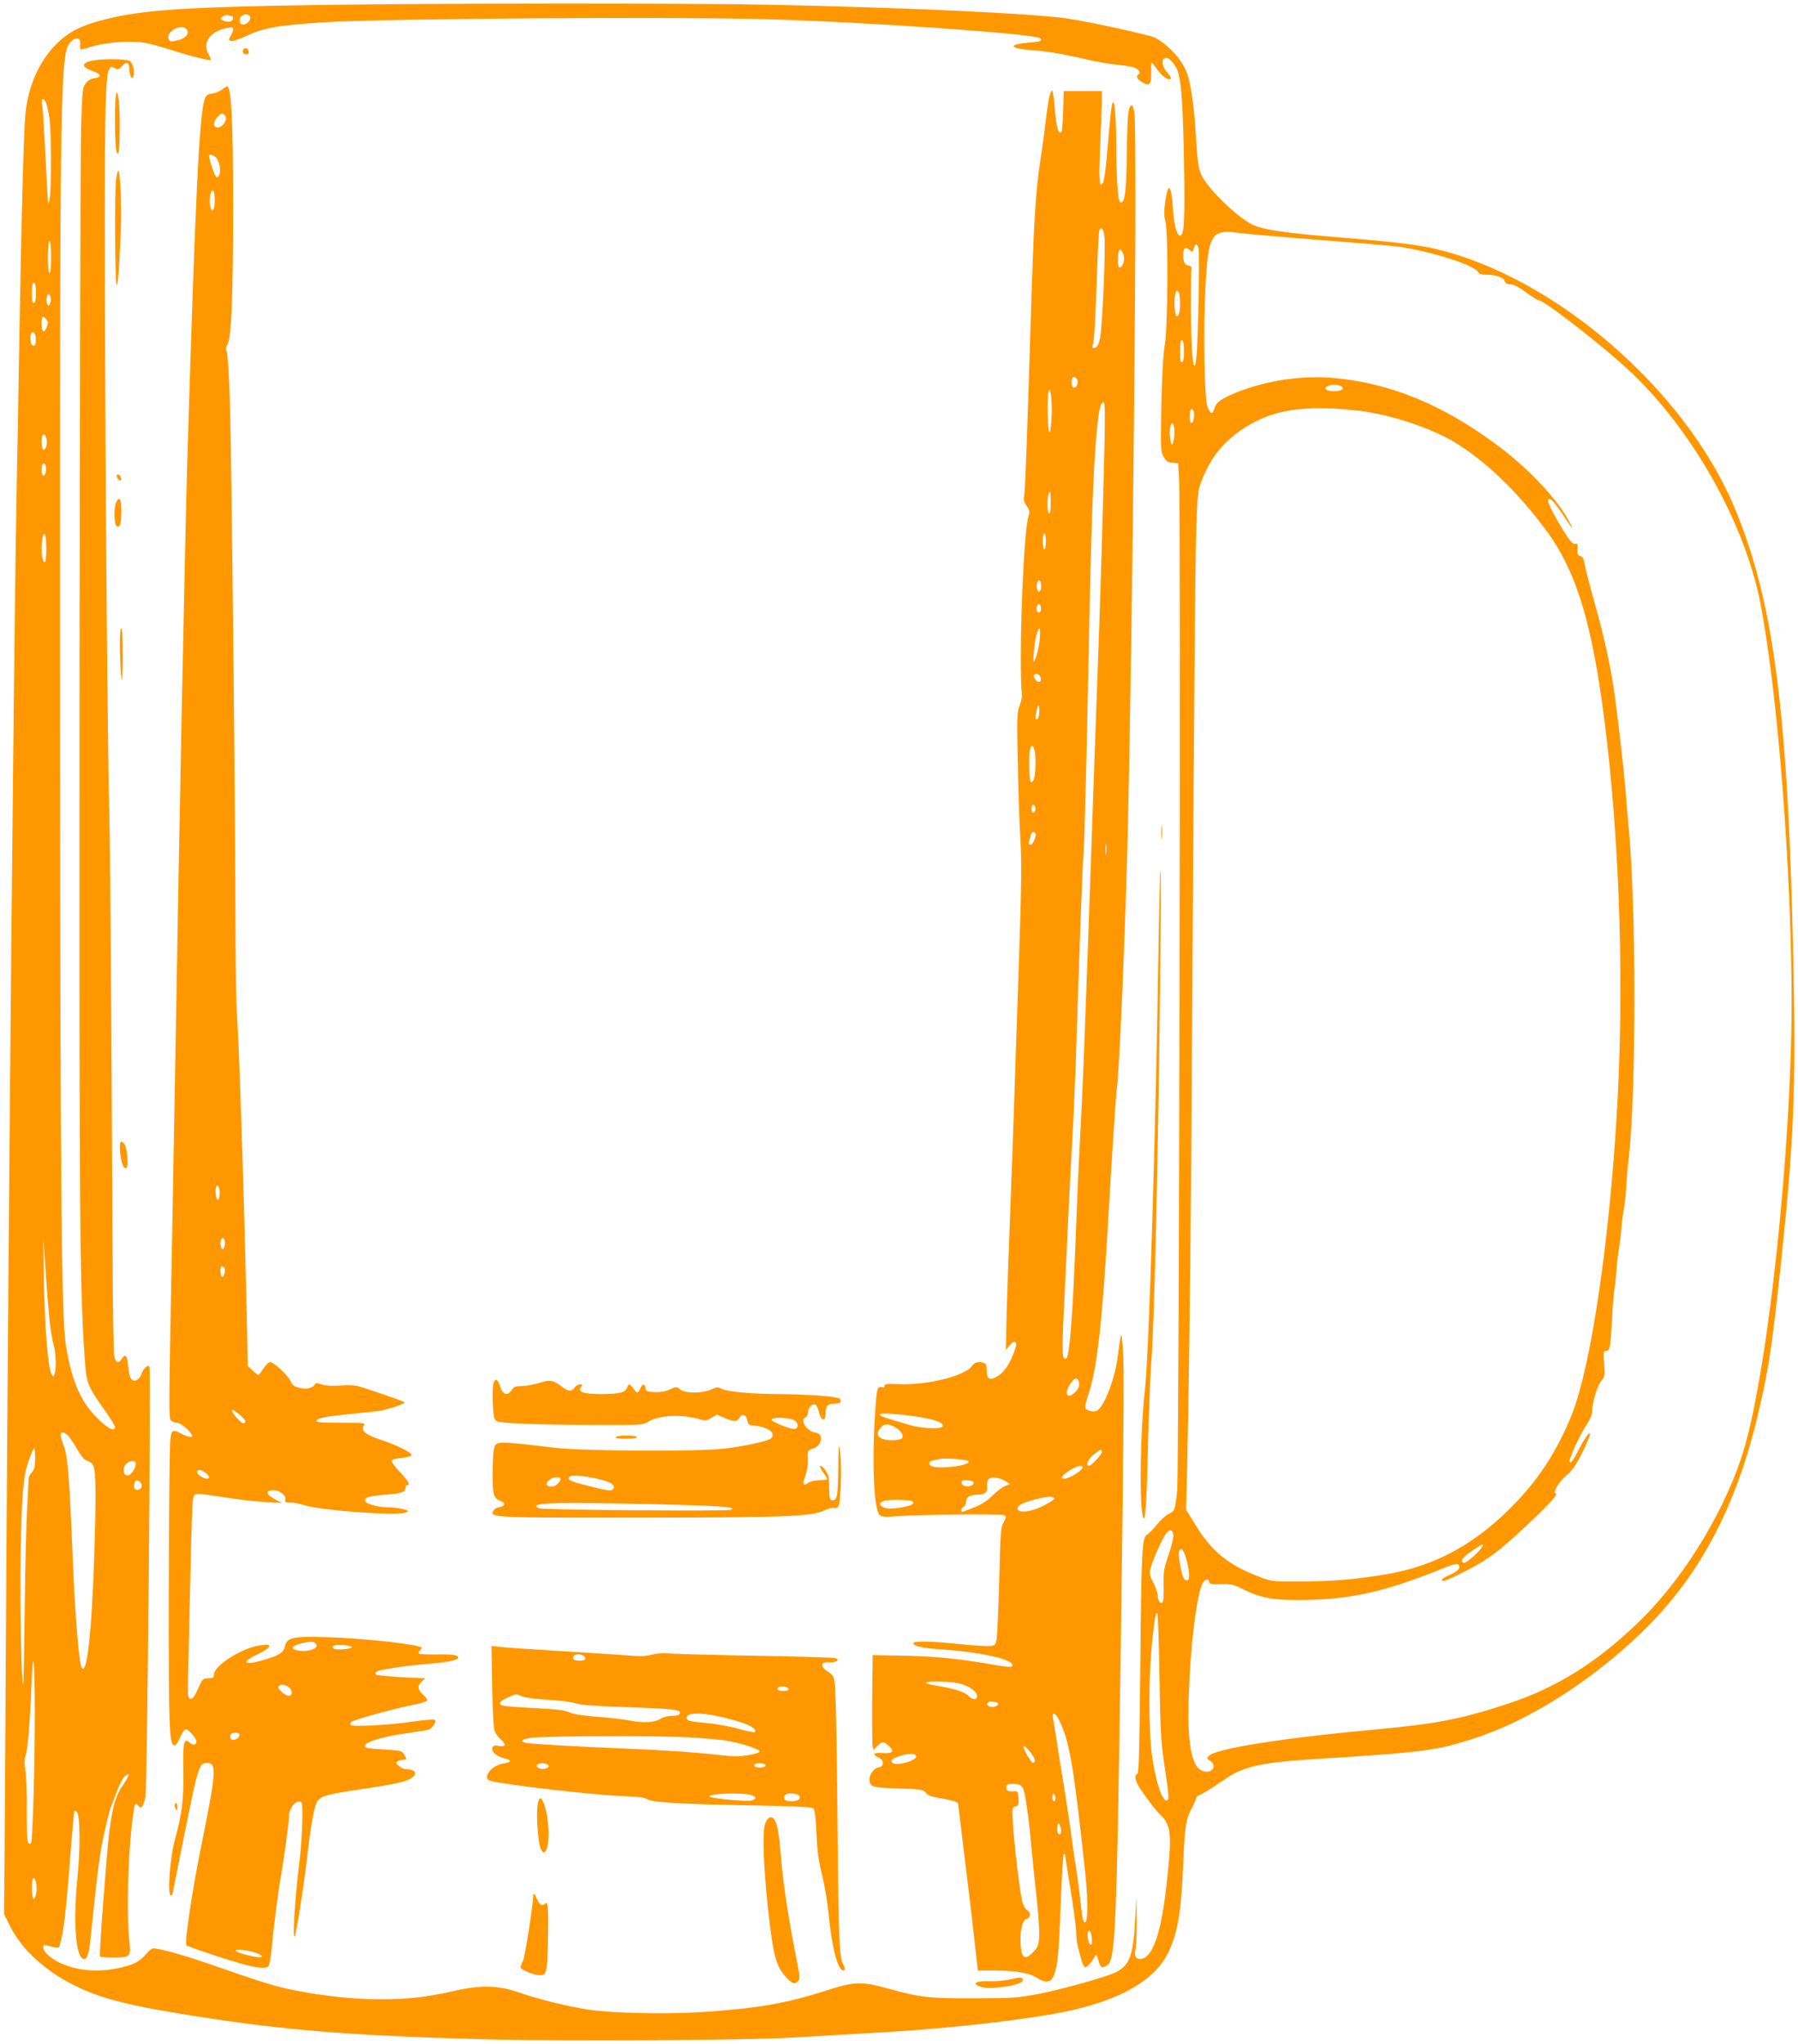
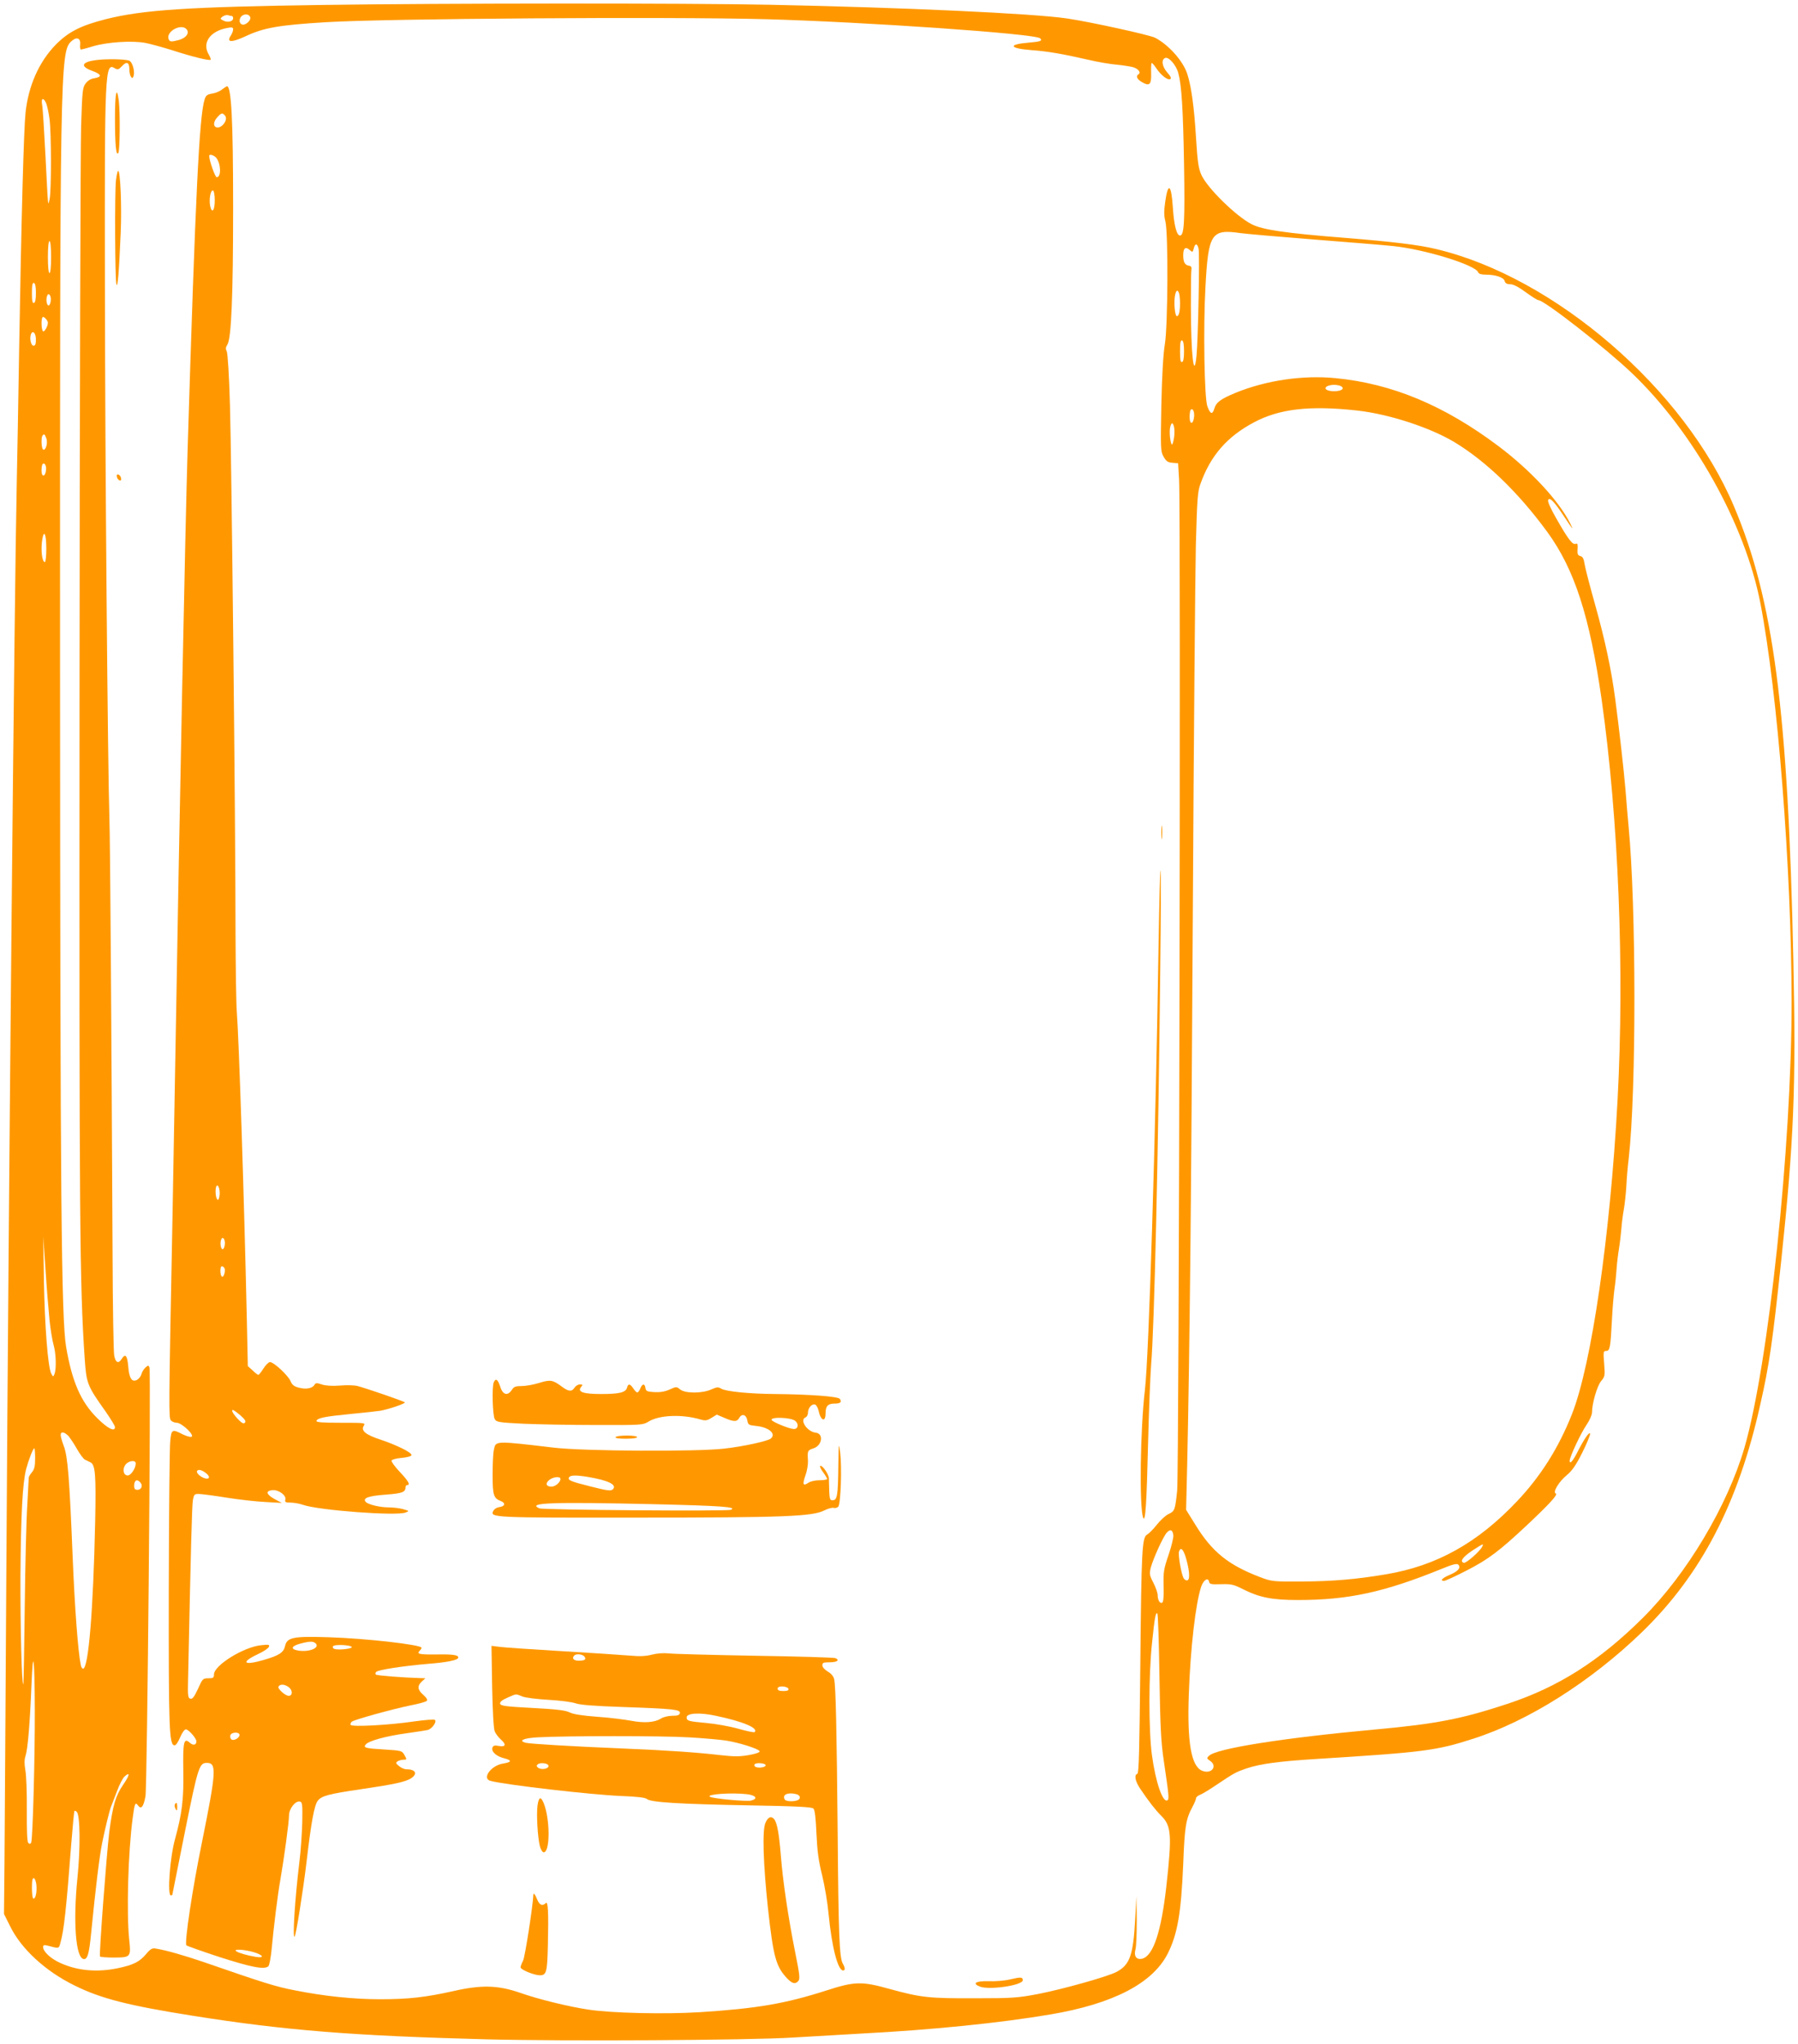
<svg xmlns="http://www.w3.org/2000/svg" version="1.0" width="1126pt" height="1280pt" viewBox="0 0 1126 1280" preserveAspectRatio="xMidYMid meet">
  <g transform="translate(0,1280) scale(0.1,-0.1)" fill="#ff9800" stroke="none">
    <path d="M2020 12769 c-844 -12 -1126 -31 -1357 -89 -157 -40 -234 -79 -313 -159 -105 -107 -172 -257 -190 -426 -11 -105 -26 -646 -40 -1475 -5 -322 -12 -702 -15 -845 -15 -688 -51 -4443 -65 -6775 -5 -866 -11 -1712 -12 -1880 l-3 -306 39 -78 c69 -141 221 -281 403 -370 165 -82 338 -126 743 -190 574 -91 999 -125 1830 -147 484 -13 1664 -6 1925 11 83 5 276 16 430 25 440 23 867 66 1185 120 390 66 637 194 732 379 62 122 85 255 98 564 9 233 16 279 58 357 12 22 22 46 22 53 0 7 11 17 25 22 14 5 65 36 113 69 102 68 111 73 177 96 86 29 202 45 445 60 671 42 745 52 975 126 345 110 739 359 1059 669 370 359 602 805 740 1425 57 252 76 386 131 900 80 756 93 1095 76 1879 -33 1565 -124 2259 -372 2845 -309 733 -1122 1435 -1864 1611 -111 27 -272 46 -567 70 -382 30 -521 51 -590 86 -97 50 -276 225 -314 308 -19 43 -24 79 -34 234 -11 188 -30 325 -55 400 -27 82 -118 183 -202 226 -37 18 -401 98 -548 120 -215 32 -1027 69 -1855 86 -539 11 -2042 10 -2810 -1z m-569 -69 c5 0 9 -6 9 -14 0 -21 -35 -29 -61 -15 -22 11 -22 12 -4 26 11 7 26 11 33 8 8 -3 18 -5 23 -5z m116 -7 c8 -20 -31 -55 -52 -46 -18 6 -19 35 -3 51 17 17 48 15 55 -5z m3223 -13 c625 -17 1695 -91 1724 -120 16 -16 2 -21 -72 -27 -132 -11 -123 -36 18 -47 100 -7 197 -24 354 -60 59 -14 140 -28 180 -31 39 -4 85 -11 103 -16 32 -10 50 -34 33 -44 -18 -11 -10 -31 21 -49 48 -28 60 -16 58 54 -1 33 0 62 3 65 2 3 16 -12 29 -32 29 -44 73 -78 88 -68 8 4 2 18 -19 41 -33 38 -39 81 -13 91 22 9 69 -45 82 -94 21 -77 30 -227 36 -568 6 -362 1 -450 -25 -450 -21 0 -38 64 -45 176 -10 147 -30 161 -48 34 -8 -57 -8 -86 1 -120 19 -71 16 -655 -3 -770 -10 -58 -18 -193 -22 -380 -5 -276 -5 -292 14 -325 16 -28 26 -36 55 -38 l36 -3 6 -102 c11 -190 0 -6224 -12 -6332 -13 -123 -15 -128 -55 -147 -18 -9 -50 -38 -72 -66 -22 -28 -50 -56 -61 -62 -32 -18 -36 -89 -43 -829 -5 -518 -9 -665 -18 -669 -22 -7 -14 -46 17 -93 54 -80 95 -133 132 -170 64 -63 68 -121 32 -444 -32 -283 -82 -434 -151 -451 -36 -9 -54 16 -42 59 5 18 8 99 8 182 l-2 150 -8 -143 c-12 -229 -34 -288 -119 -332 -57 -29 -333 -107 -488 -137 -126 -24 -158 -27 -397 -27 -287 -1 -336 4 -536 59 -172 48 -217 47 -393 -10 -259 -83 -435 -113 -791 -136 -224 -14 -555 -6 -700 16 -126 19 -314 65 -430 106 -137 47 -240 50 -416 10 -175 -39 -280 -51 -459 -51 -167 0 -349 19 -535 56 -119 23 -189 45 -570 177 -121 41 -230 73 -298 84 -23 5 -34 -1 -62 -34 -41 -49 -80 -68 -174 -88 -132 -28 -255 -17 -363 32 -59 26 -108 71 -108 100 0 11 6 14 23 10 80 -21 75 -22 86 19 21 72 37 217 67 614 9 113 18 207 20 209 2 3 9 0 15 -6 21 -21 23 -228 4 -413 -28 -275 -11 -499 38 -508 24 -5 35 31 47 155 29 293 53 490 70 573 15 76 46 204 55 225 4 11 21 54 37 96 15 42 37 84 48 94 37 33 32 7 -9 -52 -47 -68 -65 -130 -87 -298 -17 -142 -64 -766 -58 -777 2 -4 43 -7 89 -7 104 1 106 3 94 114 -17 168 -7 545 22 760 12 93 16 102 34 78 19 -26 34 -8 46 58 11 60 35 2658 25 2685 -6 15 -8 15 -25 0 -11 -10 -22 -28 -25 -41 -4 -14 -16 -29 -27 -36 -33 -17 -50 8 -56 85 -6 68 -18 82 -41 46 -20 -33 -39 -24 -47 23 -4 23 -9 303 -10 622 -7 1440 -15 2612 -20 2745 -10 299 -27 2217 -28 3350 -2 1333 0 1382 63 1342 17 -10 23 -8 44 14 29 32 46 24 46 -19 0 -18 4 -39 10 -47 8 -12 10 -12 16 3 10 27 -5 86 -26 97 -10 5 -63 10 -117 9 -163 -1 -218 -36 -115 -73 58 -21 63 -38 12 -46 -21 -3 -41 -15 -54 -33 -19 -25 -21 -47 -28 -265 -4 -130 -9 -1738 -10 -3572 -2 -3311 1 -3682 32 -4142 11 -163 15 -174 133 -340 31 -45 57 -87 57 -95 0 -32 -46 -9 -111 56 -103 102 -158 229 -195 446 -30 175 -37 963 -38 4245 -1 3749 1 3866 69 3930 34 32 61 23 57 -18 -2 -18 0 -32 5 -32 4 0 40 9 78 21 91 26 244 36 327 20 35 -7 110 -28 168 -46 120 -39 232 -67 239 -59 3 2 -3 18 -12 33 -43 73 8 146 116 166 30 6 37 4 37 -9 0 -9 -7 -28 -16 -41 -27 -42 7 -42 94 -2 114 54 210 70 502 88 369 23 2147 35 2750 19z m-3621 -64 c19 -23 -3 -53 -47 -66 -49 -13 -59 -13 -66 5 -18 48 80 101 113 61z m-880 -462 c6 -15 16 -59 21 -98 12 -88 12 -446 1 -501 -11 -50 -9 -71 -26 265 -8 157 -17 302 -21 323 -8 43 7 50 25 11z m7481 -814 c36 -5 243 -23 460 -40 217 -17 440 -35 495 -41 200 -21 514 -118 532 -164 3 -10 20 -15 47 -15 62 0 113 -17 119 -40 4 -14 14 -20 35 -20 19 0 52 -17 97 -50 37 -27 73 -50 80 -50 36 0 423 -302 583 -455 386 -367 710 -947 806 -1440 109 -563 195 -1663 196 -2500 0 -908 -144 -2267 -295 -2790 -106 -364 -361 -792 -635 -1065 -272 -271 -531 -435 -849 -540 -284 -94 -447 -126 -821 -160 -588 -54 -1005 -120 -1049 -166 -15 -14 -14 -17 7 -31 50 -34 8 -86 -50 -62 -68 28 -94 177 -83 479 10 290 43 573 78 675 15 42 43 59 49 29 3 -15 14 -17 74 -15 65 2 79 -1 144 -34 98 -49 178 -65 338 -65 317 0 542 49 905 197 63 26 91 33 99 25 19 -19 0 -42 -52 -64 -48 -20 -65 -38 -36 -38 8 0 71 29 141 65 137 70 206 123 380 286 140 132 194 191 178 196 -21 7 20 75 69 115 33 27 58 63 97 141 29 58 51 112 49 119 -5 14 -39 -36 -81 -119 -27 -53 -47 -75 -47 -51 0 24 70 173 105 224 19 28 35 63 35 78 0 57 32 167 57 197 24 29 25 34 19 110 -6 74 -5 79 13 79 23 0 27 21 36 198 3 63 10 146 15 185 6 40 12 99 14 132 2 33 9 90 15 126 6 36 12 92 15 125 2 33 9 86 15 119 6 33 13 99 16 147 2 48 9 127 15 175 48 427 47 1573 -1 2078 -5 55 -14 156 -19 225 -11 131 -40 387 -65 575 -24 182 -64 369 -125 586 -32 114 -62 228 -66 254 -5 34 -12 49 -25 52 -20 6 -22 12 -19 55 1 21 -2 27 -13 22 -19 -7 -48 31 -121 160 -32 55 -55 105 -51 114 8 22 38 -8 97 -98 59 -89 67 -99 40 -45 -72 142 -249 332 -449 482 -338 254 -666 391 -1020 425 -205 20 -433 -14 -623 -91 -94 -39 -123 -59 -135 -99 -12 -41 -26 -36 -44 14 -19 54 -26 492 -12 744 18 340 36 367 221 340z m-7450 -150 c0 -60 -4 -100 -10 -100 -6 0 -10 40 -10 100 0 60 4 100 10 100 6 0 10 -40 10 -100z m7186 53 c8 -30 -3 -579 -13 -673 -16 -158 -35 12 -35 320 0 107 1 206 3 219 3 17 -1 25 -15 27 -26 4 -36 22 -36 66 0 44 14 56 40 33 18 -16 19 -16 26 9 8 34 22 33 30 -1z m-7281 -278 c0 -38 -4 -60 -12 -62 -10 -4 -13 13 -13 62 0 49 3 66 13 63 8 -3 12 -25 12 -63z m7159 -1 c3 -9 6 -37 6 -64 0 -51 -7 -80 -20 -80 -11 0 -19 74 -13 120 6 42 17 51 27 24z m-7066 -48 c-2 -15 -7 -28 -13 -29 -12 -2 -19 38 -10 60 9 25 27 1 23 -31z m-18 -137 c0 -21 -21 -59 -30 -54 -11 7 -14 78 -3 89 7 7 33 -21 33 -35z m-75 -105 c0 -28 -4 -39 -15 -39 -16 0 -26 45 -16 72 11 28 31 7 31 -33z m7190 -74 c0 -42 -4 -65 -12 -67 -10 -4 -13 14 -13 67 0 53 3 71 13 68 8 -3 12 -26 12 -68z m984 -219 c24 -15 1 -31 -44 -31 -45 0 -68 16 -44 31 8 5 28 9 44 9 17 0 36 -4 44 -9z m101 -152 c198 -22 455 -106 607 -197 199 -120 401 -315 582 -562 171 -234 266 -527 341 -1049 106 -748 144 -1691 100 -2511 -46 -852 -163 -1657 -286 -1967 -84 -212 -196 -389 -345 -546 -246 -260 -503 -403 -819 -456 -190 -32 -335 -44 -530 -45 -180 -1 -187 0 -260 28 -197 75 -300 158 -403 326 l-59 95 7 290 c16 748 25 1623 35 3445 6 1086 15 2124 19 2305 8 291 11 337 29 385 63 177 167 296 335 385 159 85 350 107 647 74z m-1022 -39 c-5 -49 -28 -51 -28 -2 0 21 3 42 7 46 13 12 24 -12 21 -44z m-125 -67 c5 -28 1 -74 -10 -103 -9 -22 -22 59 -16 98 7 39 19 42 26 5z m-7063 -68 c11 -28 -4 -80 -20 -70 -11 7 -14 78 -3 88 10 11 13 9 23 -18z m-2 -201 c-5 -42 -28 -43 -28 -1 0 18 3 37 7 41 12 12 25 -11 21 -40z m2 -490 c0 -46 -4 -84 -9 -84 -19 0 -27 86 -15 149 11 56 24 22 24 -65z m20 -4829 c6 -60 18 -132 26 -159 15 -53 18 -148 5 -181 -8 -19 -8 -19 -20 3 -21 39 -41 300 -46 582 l-4 275 14 -205 c7 -113 19 -254 25 -315z m118 -727 c11 -13 36 -50 54 -82 18 -32 41 -63 50 -67 10 -5 26 -13 35 -17 30 -15 35 -79 29 -372 -12 -558 -42 -920 -76 -920 -5 0 -12 10 -14 23 -17 79 -38 357 -51 678 -20 496 -31 628 -55 692 -11 29 -20 60 -20 70 0 24 22 21 48 -5z m-208 -141 c0 -50 -5 -69 -20 -87 -11 -13 -20 -28 -20 -34 0 -6 -4 -83 -9 -171 -6 -88 -13 -376 -16 -640 -3 -263 -7 -481 -9 -482 -10 -10 -19 363 -18 677 3 386 13 582 36 671 16 59 43 129 51 129 3 0 5 -29 5 -63z m630 -32 c0 -30 -30 -75 -50 -75 -26 0 -35 36 -16 65 19 28 66 35 66 10z m30 -120 c16 -20 5 -45 -20 -45 -14 0 -20 7 -20 23 0 38 18 48 40 22z m6468 -329 c2 -15 -12 -70 -30 -124 -30 -87 -33 -107 -31 -194 2 -62 -1 -99 -8 -104 -14 -9 -29 14 -29 46 0 14 -12 49 -27 78 -25 49 -26 56 -15 99 16 57 77 191 99 215 22 24 37 18 41 -16z m1933 -74 c-16 -30 -101 -104 -114 -99 -26 8 -9 34 51 75 72 47 77 49 63 24z m-1857 -59 c23 -74 30 -139 15 -148 -7 -5 -17 -1 -25 9 -15 21 -38 151 -30 171 10 27 24 16 40 -32z m-163 -751 c5 -319 10 -412 27 -527 32 -218 35 -242 23 -249 -29 -18 -74 113 -97 283 -21 154 -21 506 1 706 16 158 23 191 33 180 4 -4 10 -181 13 -393z m-7043 -212 c1 -297 -13 -814 -23 -830 -5 -8 -10 -9 -18 -1 -7 7 -10 75 -9 204 1 105 -3 218 -9 250 -7 41 -7 68 1 91 14 44 27 197 37 441 10 253 20 176 21 -155z m10 -1095 c4 -45 -5 -85 -18 -85 -6 0 -10 29 -10 66 0 48 3 65 13 62 6 -3 13 -22 15 -43z" />
-     <path d="M1527 12494 c-14 -15 -6 -34 14 -34 14 0 19 5 17 17 -3 18 -20 27 -31 17z" />
+     <path d="M1527 12494 z" />
    <path d="M1391 12240 c-13 -11 -41 -23 -62 -26 -32 -5 -40 -12 -48 -38 -33 -104 -57 -594 -106 -2191 -15 -482 -53 -2386 -75 -3700 -6 -346 -15 -850 -20 -1120 -23 -1186 -24 -1243 -10 -1260 7 -8 24 -15 37 -15 32 0 117 -82 91 -88 -9 -2 -35 6 -57 17 -63 33 -68 30 -75 -46 -4 -38 -8 -455 -9 -928 -1 -883 2 -975 37 -975 8 0 23 23 34 50 12 28 27 50 36 50 17 0 66 -56 66 -75 0 -23 -20 -28 -41 -9 -38 34 -44 8 -41 -179 3 -175 -8 -264 -52 -425 -32 -114 -49 -352 -26 -352 6 0 10 3 10 8 1 4 36 182 79 395 81 402 89 427 136 427 63 0 60 -51 -30 -496 -60 -293 -110 -626 -98 -646 2 -4 96 -37 208 -74 202 -65 283 -80 306 -57 6 6 15 54 20 105 13 141 38 343 55 438 23 131 54 361 54 401 0 42 40 93 68 87 15 -3 17 -17 15 -128 -2 -69 -9 -181 -18 -250 -28 -230 -44 -482 -30 -468 9 9 54 293 75 470 28 241 48 353 70 381 25 31 66 42 269 72 205 30 281 46 316 69 42 28 28 56 -30 56 -12 0 -33 9 -46 20 -21 17 -22 21 -9 30 8 5 25 10 37 10 21 0 22 1 6 29 -16 28 -19 28 -126 35 -120 7 -134 11 -116 32 18 22 127 52 251 69 62 9 123 18 135 21 27 5 60 51 47 63 -5 5 -63 0 -129 -9 -153 -23 -390 -36 -399 -22 -3 5 0 14 7 20 16 13 251 78 367 102 51 10 96 22 102 28 7 7 0 19 -21 38 -37 32 -39 56 -9 84 l22 20 -30 1 c-109 3 -274 16 -280 22 -4 4 -3 11 2 17 13 13 169 37 321 50 128 10 193 24 193 40 0 16 -35 21 -137 19 -107 -1 -125 3 -105 23 7 7 12 15 12 19 0 19 -349 59 -585 66 -221 7 -258 -1 -270 -56 -9 -40 -38 -59 -136 -87 -124 -36 -144 -15 -34 37 35 16 66 37 69 46 6 14 -1 15 -49 10 -109 -11 -295 -126 -295 -183 0 -21 -5 -24 -35 -24 -34 0 -37 -3 -65 -66 -23 -49 -34 -65 -47 -62 -16 3 -18 16 -15 128 17 808 24 1081 30 1115 7 38 9 40 42 39 19 -1 96 -11 170 -23 74 -12 182 -24 240 -27 l105 -6 -45 24 c-53 29 -59 52 -14 56 38 4 88 -32 81 -59 -4 -16 1 -19 33 -19 20 0 56 -6 78 -14 96 -34 585 -71 642 -48 24 9 24 10 -15 21 -22 6 -62 11 -88 11 -58 0 -133 18 -147 35 -20 24 18 37 126 45 105 8 123 15 124 48 0 6 5 12 10 12 22 0 7 26 -46 82 -30 32 -54 64 -52 71 3 7 29 14 63 17 33 3 60 10 62 17 5 15 -89 62 -193 97 -94 31 -125 56 -106 87 12 19 8 19 -144 19 -116 0 -155 3 -152 12 6 18 50 27 213 43 83 8 166 17 185 20 53 9 162 46 155 53 -6 7 -239 87 -295 102 -19 5 -69 7 -111 3 -50 -4 -89 -1 -114 7 -32 11 -39 10 -46 -3 -13 -22 -54 -29 -98 -17 -29 7 -42 18 -51 40 -15 36 -105 120 -129 120 -9 0 -27 -18 -41 -40 -14 -22 -28 -40 -32 -40 -4 0 -20 12 -36 28 l-30 27 -6 285 c-17 770 -50 1773 -63 1935 -4 50 -7 272 -8 495 0 690 -25 2978 -35 3308 -5 181 -14 320 -20 332 -8 15 -7 25 4 42 25 38 36 310 36 858 0 548 -11 761 -39 760 -3 -1 -17 -10 -30 -20z m18 -164 c24 -28 -28 -90 -59 -71 -16 10 -11 37 12 62 25 27 31 28 47 9z m-56 -263 c31 -36 34 -123 4 -123 -10 0 -47 106 -47 134 0 13 28 5 43 -11z m-8 -268 c0 -64 -18 -86 -29 -34 -8 41 3 101 18 96 6 -2 11 -28 11 -62z m29 -6238 c-5 -22 -8 -26 -15 -16 -11 17 -12 73 -2 83 12 12 24 -36 17 -67z m34 -301 c-2 -15 -7 -28 -13 -29 -12 -2 -19 38 -10 60 9 25 27 1 23 -31z m-3 -147 c10 -15 -4 -61 -15 -54 -13 8 -13 65 -1 65 6 0 13 -5 16 -11z m101 -923 c28 -25 36 -37 28 -45 -8 -9 -18 -4 -38 16 -32 32 -51 63 -38 63 5 0 26 -15 48 -34z m-213 -364 c38 -33 0 -45 -42 -13 -13 10 -21 23 -17 29 8 13 33 6 59 -16z m686 -1066 c23 -28 -48 -54 -114 -42 -48 9 -40 28 16 43 60 16 84 16 98 -1z m224 -21 c2 -11 -87 -20 -110 -11 -8 3 -11 11 -8 16 8 14 114 9 118 -5z m-392 -253 c23 -20 21 -52 -3 -52 -22 0 -72 46 -64 58 11 18 41 15 67 -6z m-311 -297 c0 -20 -39 -40 -52 -27 -6 6 -8 18 -5 26 8 20 57 21 57 1z m88 -1360 c61 -18 71 -39 15 -30 -58 10 -106 24 -123 35 -24 16 49 12 108 -5z" />
-     <path d="M6570 12188 c-6 -29 -15 -93 -21 -143 -5 -49 -20 -160 -33 -245 -30 -188 -42 -381 -61 -1005 -23 -749 -35 -1075 -42 -1106 -4 -19 1 -37 17 -58 18 -27 20 -36 11 -64 -33 -104 -62 -914 -41 -1127 1 -8 -6 -35 -15 -60 -16 -40 -17 -77 -11 -355 3 -170 10 -386 16 -479 9 -137 7 -288 -9 -770 -12 -331 -25 -745 -31 -921 -6 -176 -17 -484 -25 -685 -8 -201 -17 -468 -21 -595 l-5 -230 25 30 c18 21 28 27 36 19 8 -8 4 -28 -14 -73 -31 -77 -58 -114 -100 -140 -47 -29 -66 -19 -66 34 0 30 -5 45 -16 49 -32 12 -62 6 -77 -18 -42 -63 -282 -122 -459 -114 -71 3 -88 1 -88 -10 0 -9 -7 -13 -19 -9 -27 7 -31 -8 -41 -168 -20 -301 -7 -597 28 -632 12 -12 31 -14 96 -9 171 12 671 17 686 7 13 -9 12 -14 -4 -43 -18 -29 -21 -63 -28 -358 -5 -179 -12 -345 -16 -370 -7 -43 -9 -45 -45 -48 -21 -2 -105 4 -187 12 -174 18 -290 21 -290 6 0 -19 54 -31 185 -40 235 -16 435 -61 435 -97 0 -17 -9 -17 -179 12 -187 31 -326 44 -531 47 l-165 3 -3 -275 c-1 -151 0 -285 3 -297 l5 -22 25 25 c30 30 37 30 71 1 39 -34 24 -50 -41 -45 -57 5 -66 -9 -19 -31 32 -14 30 -54 -2 -59 -44 -6 -75 -73 -50 -107 12 -17 33 -20 171 -25 145 -5 158 -7 173 -27 12 -16 35 -25 84 -33 67 -10 118 -25 118 -34 0 -3 18 -148 39 -323 22 -175 50 -409 62 -521 l23 -202 100 0 c133 0 222 -15 268 -45 47 -31 83 -32 99 -3 31 58 40 134 51 451 7 180 16 327 20 327 4 0 8 -3 8 -7 0 -5 16 -104 35 -221 19 -118 35 -237 35 -265 0 -29 5 -68 10 -87 5 -19 15 -56 22 -83 7 -26 18 -47 25 -47 11 0 35 27 59 66 10 17 13 14 23 -23 12 -45 20 -50 51 -33 56 30 63 181 90 2085 18 1319 21 1670 12 1780 -9 118 -11 115 -32 -50 -19 -147 -88 -323 -135 -341 -21 -9 -62 3 -68 20 -3 7 7 51 23 97 50 145 84 455 120 1074 23 407 48 783 55 835 15 106 50 927 65 1495 34 1332 64 4461 44 4609 -4 25 -10 46 -15 46 -23 0 -29 -55 -32 -292 -3 -252 -13 -324 -41 -315 -14 5 -24 129 -25 337 -1 196 -10 309 -23 287 -8 -15 -14 -75 -38 -351 -6 -72 -16 -139 -22 -149 -24 -45 -28 14 -18 230 5 120 10 246 10 281 l0 62 -119 0 -119 0 -4 -124 c-2 -69 -6 -128 -11 -132 -18 -19 -31 24 -40 133 -5 65 -13 122 -17 126 -4 5 -13 -15 -20 -45z m346 -865 c10 -66 -13 -587 -28 -648 -9 -35 -19 -51 -32 -53 -16 -3 -18 0 -12 19 9 35 16 144 26 441 5 147 11 272 15 278 13 21 24 8 31 -37z m124 -141 c0 -30 -18 -64 -31 -57 -10 7 -12 75 -2 101 6 16 7 16 20 -2 7 -10 13 -29 13 -42z m-292 -768 c3 -25 -13 -48 -27 -40 -12 8 -15 49 -4 60 11 11 28 1 31 -20z m-164 -253 c-5 -62 -9 -79 -15 -61 -9 33 -11 218 -2 250 13 45 26 -95 17 -189z m333 -138 c-11 -462 -26 -980 -42 -1398 -8 -225 -22 -603 -30 -840 -56 -1620 -63 -1781 -85 -2185 -5 -96 -14 -303 -20 -460 -20 -554 -41 -833 -62 -846 -27 -17 -29 24 -14 337 9 178 21 425 26 549 6 124 17 338 25 475 8 138 19 401 25 585 20 625 40 1175 45 1200 5 28 20 600 35 1375 13 667 28 1063 46 1257 15 162 25 208 45 208 9 0 10 -65 6 -257z m-337 -374 c0 -44 -4 -68 -10 -64 -18 11 -12 135 7 135 2 0 3 -32 3 -71z m-30 -239 c0 -27 -4 -50 -10 -50 -5 0 -10 23 -10 50 0 28 5 50 10 50 6 0 10 -22 10 -50z m-30 -280 c0 -35 -16 -48 -25 -20 -8 25 3 62 16 55 5 -4 9 -19 9 -35z m0 -140 c0 -25 -18 -36 -26 -16 -8 21 3 49 16 41 5 -3 10 -15 10 -25z m-10 -207 c-5 -39 -16 -86 -25 -105 -15 -33 -15 -33 -11 33 6 80 26 163 37 152 4 -4 4 -40 -1 -80z m8 -231 c2 -14 -2 -22 -12 -22 -17 0 -39 34 -29 44 14 13 38 0 41 -22z m-13 -239 c-3 -13 -10 -21 -15 -18 -9 6 -6 34 8 80 6 17 7 15 10 -9 2 -15 1 -39 -3 -53z m-20 -281 c0 -87 -10 -135 -28 -129 -14 4 -17 179 -4 211 15 38 31 -2 32 -82z m-3 -284 c6 -17 -1 -38 -13 -38 -5 0 -9 11 -9 25 0 26 14 34 22 13z m2 -167 c9 -15 -15 -71 -31 -71 -10 0 -12 6 -8 23 4 12 9 30 11 40 6 18 19 23 28 8z m443 -128 c-2 -16 -4 -3 -4 27 0 30 2 43 4 28 2 -16 2 -40 0 -55z m-169 -3316 c2 -18 -5 -35 -22 -52 -61 -61 -77 0 -18 68 20 23 36 17 40 -16z m-989 -213 c96 -17 136 -33 136 -54 0 -21 -122 -18 -201 4 -163 47 -194 58 -194 68 0 13 133 3 259 -18z m-169 -59 c40 -20 63 -55 48 -72 -12 -15 -85 -17 -121 -4 -34 13 -39 35 -16 65 23 30 47 33 89 11z m1300 -158 c0 -16 -66 -87 -80 -87 -23 0 -7 41 27 69 41 34 53 38 53 18z m-836 -57 c14 -14 -38 -30 -119 -37 -83 -7 -125 1 -125 22 0 14 11 18 70 29 37 6 163 -4 174 -14z m716 -38 c0 -20 -83 -72 -115 -72 -28 0 -15 20 32 50 46 29 83 39 83 22z m-482 -88 l27 -18 -32 -13 c-17 -7 -53 -34 -80 -61 -33 -33 -68 -55 -113 -72 -36 -14 -68 -26 -72 -28 -5 -2 -8 3 -8 11 0 8 7 17 15 21 8 3 15 17 15 30 0 30 25 46 72 46 47 0 63 14 60 50 -5 44 14 63 56 56 19 -3 46 -13 60 -22z m-202 -5 c9 -15 -16 -30 -46 -27 -14 2 -26 10 -28 21 -3 13 4 17 32 17 19 0 38 -5 42 -11z m507 -104 c1 -5 -29 -25 -67 -44 -76 -39 -158 -49 -163 -21 -5 21 27 38 110 60 75 20 116 22 120 5z m-887 -18 c15 -15 -14 -29 -82 -39 -49 -7 -77 -7 -96 1 -34 13 -36 28 -5 41 25 11 172 9 183 -3z m283 -1138 c62 -13 115 -47 119 -77 4 -29 -28 -30 -53 -2 -22 24 -92 46 -192 62 -40 6 -73 14 -73 19 0 13 139 11 199 -2z m250 -125 c9 -8 -13 -24 -34 -24 -29 0 -43 19 -24 31 12 7 46 3 58 -7z m383 -105 c65 -130 91 -277 164 -954 22 -207 17 -350 -11 -305 -4 6 -11 54 -17 108 -5 53 -18 151 -28 217 -11 66 -26 172 -34 235 -17 121 -38 259 -62 400 -8 47 -21 130 -29 185 -9 55 -18 113 -21 129 -8 39 16 30 38 -15z m-152 -251 c0 -10 -4 -18 -10 -18 -12 0 -60 82 -60 101 1 21 70 -61 70 -83z m-743 25 c9 -26 -116 -64 -146 -44 -21 14 -5 29 47 45 53 17 94 17 99 -1z m671 -205 c13 -29 35 -181 52 -373 6 -66 20 -203 31 -304 12 -101 19 -213 17 -247 -3 -56 -8 -68 -38 -99 -56 -58 -77 -37 -79 75 -1 74 14 126 39 133 26 7 26 43 1 56 -10 6 -24 30 -30 56 -15 60 -52 376 -58 493 -5 89 -4 94 17 99 18 5 21 12 18 52 -3 45 -4 46 -35 43 -33 -3 -48 10 -39 34 4 11 18 14 48 12 35 -2 45 -8 56 -30z m202 -59 c0 -10 -4 -19 -10 -19 -5 0 -10 12 -10 26 0 14 4 23 10 19 6 -3 10 -15 10 -26z m33 -186 c6 -31 0 -46 -14 -38 -12 8 -12 65 0 65 5 0 11 -12 14 -27z m195 -692 c2 -32 0 -42 -10 -39 -7 3 -14 23 -16 47 -2 32 0 42 10 39 7 -3 14 -23 16 -47z" />
    <path d="M720 12063 c0 -170 7 -243 21 -221 10 15 12 249 3 326 -13 101 -24 50 -24 -105z" />
    <path d="M726 11669 c-8 -83 -6 -618 3 -649 8 -27 16 70 27 326 7 157 -2 384 -16 384 -4 0 -10 -28 -14 -61z" />
    <path d="M732 9814 c1 -9 9 -19 16 -22 9 -3 13 2 10 14 -1 9 -9 19 -16 22 -9 3 -13 -2 -10 -14z" />
-     <path d="M729 9658 c-16 -30 -16 -135 0 -151 20 -20 31 11 31 90 0 76 -11 98 -31 61z" />
-     <path d="M751 8743 c1 -70 4 -153 9 -183 5 -40 8 -5 9 122 0 109 -3 179 -9 183 -6 4 -10 -39 -9 -122z" />
    <path d="M7273 7585 c0 -38 2 -53 4 -32 2 20 2 52 0 70 -2 17 -4 1 -4 -38z" />
    <path d="M7256 6913 c-18 -1211 -61 -2607 -86 -2818 -29 -244 -36 -731 -11 -799 14 -36 22 89 31 472 5 202 14 421 19 487 20 231 45 1319 57 2473 4 342 5 622 2 622 -3 0 -8 -197 -12 -437z" />
-     <path d="M752 5587 c6 -69 23 -112 40 -101 14 9 4 129 -12 149 -25 30 -33 16 -28 -48z" />
    <path d="M3092 4143 c-12 -29 -7 -206 6 -229 11 -20 22 -22 179 -30 93 -4 299 -8 458 -8 283 -1 291 0 326 21 67 42 211 48 328 13 29 -8 40 -6 67 11 l33 20 47 -20 c59 -26 80 -26 94 0 16 29 44 20 50 -16 5 -28 9 -30 56 -35 79 -8 127 -49 91 -79 -20 -16 -169 -49 -292 -63 -172 -20 -880 -16 -1065 6 -373 44 -365 44 -377 -13 -5 -20 -8 -90 -8 -157 0 -129 6 -147 53 -165 30 -12 24 -33 -11 -37 -15 -2 -32 -12 -37 -23 -24 -43 -7 -44 895 -43 920 0 1103 7 1177 45 22 11 49 19 59 16 10 -3 23 1 29 8 15 19 23 244 12 335 -9 71 -10 67 -12 -85 -2 -181 -7 -210 -35 -210 -21 0 -21 1 -24 137 -1 27 -44 88 -55 77 -3 -3 5 -21 19 -39 14 -19 25 -38 25 -42 0 -4 -21 -8 -48 -8 -27 0 -57 -7 -70 -16 -33 -23 -38 -10 -18 46 10 27 17 69 16 92 -4 64 -3 65 35 78 54 18 65 92 13 98 -53 6 -103 80 -63 96 8 3 15 16 15 30 0 29 25 57 45 50 7 -3 17 -20 21 -37 13 -64 44 -77 44 -19 0 46 14 62 56 62 36 0 47 9 34 29 -9 16 -191 29 -405 31 -159 1 -312 16 -339 34 -18 11 -27 10 -61 -5 -56 -26 -165 -26 -196 0 -22 18 -24 18 -66 -1 -29 -13 -60 -18 -96 -16 -45 3 -52 6 -55 26 -4 29 -20 28 -32 -3 -5 -14 -14 -25 -19 -25 -5 0 -16 11 -25 25 -20 30 -32 32 -39 5 -8 -30 -48 -40 -161 -40 -113 0 -152 13 -127 44 12 14 11 16 -8 16 -11 0 -26 -9 -33 -20 -17 -27 -37 -25 -79 6 -57 43 -73 45 -141 24 -35 -11 -84 -20 -110 -20 -40 0 -50 -4 -64 -26 -26 -38 -56 -29 -72 24 -15 45 -28 53 -40 25z m1888 -241 c24 -19 19 -52 -9 -51 -29 1 -134 44 -139 57 -6 20 121 16 148 -6z m-1299 -351 c130 -22 185 -49 157 -78 -12 -11 -33 -9 -139 18 -128 32 -146 40 -135 58 9 13 43 14 117 2z m-171 -13 c0 -20 -32 -48 -56 -48 -34 0 -41 20 -14 42 25 20 70 24 70 6z m590 -158 c414 -10 520 -17 477 -35 -23 -10 -1177 -1 -1199 9 -80 35 69 41 722 26z" />
    <path d="M3855 3800 c-4 -6 20 -10 64 -10 41 0 71 4 71 10 0 6 -28 10 -64 10 -36 0 -68 -4 -71 -10z" />
    <path d="M3082 2239 c3 -153 9 -265 16 -281 6 -15 23 -37 37 -50 37 -32 33 -50 -10 -42 -27 5 -36 3 -41 -10 -9 -25 24 -55 73 -67 50 -13 49 -24 -6 -33 -77 -12 -136 -95 -78 -109 103 -26 628 -86 812 -94 106 -4 155 -10 166 -19 23 -21 204 -32 647 -40 289 -5 387 -10 396 -20 9 -8 15 -60 19 -156 5 -109 13 -172 36 -263 16 -66 34 -174 40 -241 20 -207 58 -354 91 -354 14 0 13 17 -2 43 -21 37 -27 177 -32 807 -6 660 -12 929 -22 974 -4 18 -19 36 -40 48 -20 12 -34 28 -34 39 0 16 7 19 44 19 48 0 67 13 38 26 -9 4 -237 11 -507 15 -269 5 -512 11 -540 15 -29 3 -72 0 -102 -8 -38 -10 -77 -12 -140 -6 -48 4 -241 17 -428 28 -187 11 -362 23 -389 27 l-48 6 4 -254z m577 188 c15 -19 4 -27 -36 -27 -31 0 -44 16 -26 33 11 12 50 8 62 -6z m1279 -204 c2 -9 -8 -13 -32 -13 -26 0 -36 4 -36 16 0 19 61 16 68 -3z m-1667 -47 c19 -8 93 -17 164 -21 72 -4 148 -14 170 -22 28 -10 118 -17 295 -23 319 -11 362 -16 358 -38 -3 -13 -14 -17 -48 -17 -25 0 -56 -8 -70 -17 -40 -25 -105 -30 -188 -14 -43 8 -139 20 -214 25 -93 7 -149 16 -170 27 -25 13 -81 20 -233 28 -170 9 -200 13 -203 27 -2 11 13 23 45 37 58 26 53 25 94 8z m1212 -121 c171 -36 268 -77 243 -102 -3 -4 -50 6 -103 21 -53 15 -143 31 -200 36 -111 10 -123 13 -123 35 0 27 82 32 183 10z m-169 -135 c93 -5 198 -15 232 -20 83 -13 206 -52 211 -67 3 -7 -23 -16 -67 -24 -57 -10 -93 -10 -173 -1 -156 18 -327 30 -612 42 -335 14 -584 29 -613 36 -48 13 -14 29 74 34 182 10 785 10 948 0z m-879 -180 c0 -17 -43 -25 -64 -11 -22 14 -2 32 32 29 20 -2 32 -8 32 -18z m1360 5 c0 -12 -40 -19 -61 -11 -9 3 -12 11 -9 16 8 14 70 9 70 -5z m-117 -181 c57 -7 71 -29 25 -40 -28 -7 -239 12 -257 24 -25 16 136 27 232 16z m310 0 c25 -7 29 -29 6 -38 -25 -10 -72 -7 -79 4 -19 31 18 48 73 34z" />
    <path d="M3366 1491 c-7 -56 1 -197 15 -253 6 -21 16 -38 24 -38 41 0 40 209 0 308 -19 45 -31 40 -39 -17z" />
    <path d="M1095 1500 c-3 -5 -1 -18 4 -27 9 -16 10 -14 11 10 0 28 -5 34 -15 17z" />
    <path d="M4793 1383 c-20 -48 -13 -257 16 -530 34 -308 50 -367 119 -441 33 -35 53 -40 72 -17 11 13 7 44 -19 173 -45 224 -79 456 -91 612 -11 136 -23 204 -42 228 -19 22 -39 13 -55 -25z" />
    <path d="M3340 933 c-3 -71 -52 -387 -64 -411 -9 -17 -16 -36 -16 -42 0 -15 85 -50 121 -50 41 0 46 19 50 185 5 214 1 281 -13 267 -21 -21 -39 -13 -54 23 -13 33 -24 44 -24 28z" />
    <path d="M6325 404 c-33 -8 -93 -13 -134 -11 -80 2 -106 -14 -54 -34 59 -23 268 8 268 40 0 20 -12 21 -80 5z" />
  </g>
</svg>